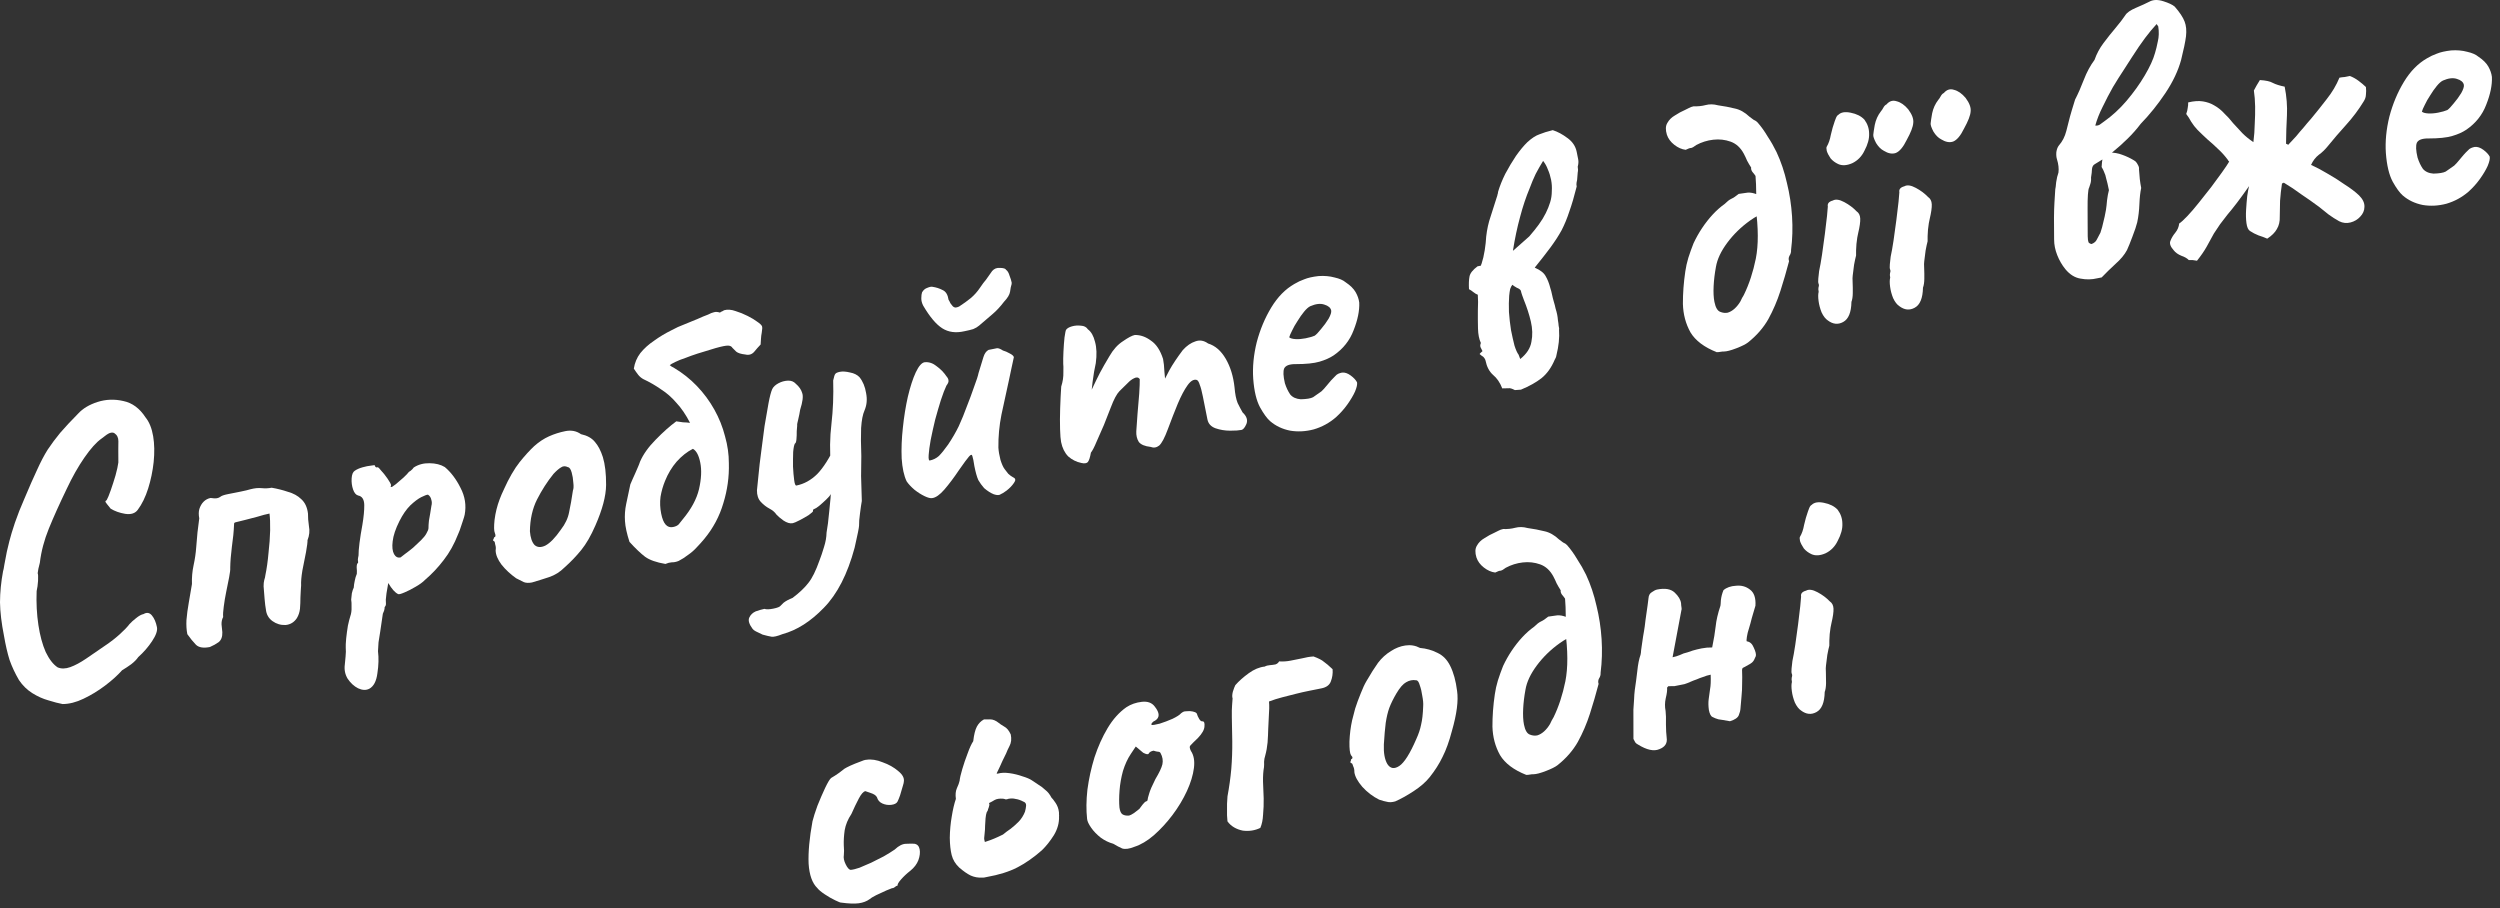
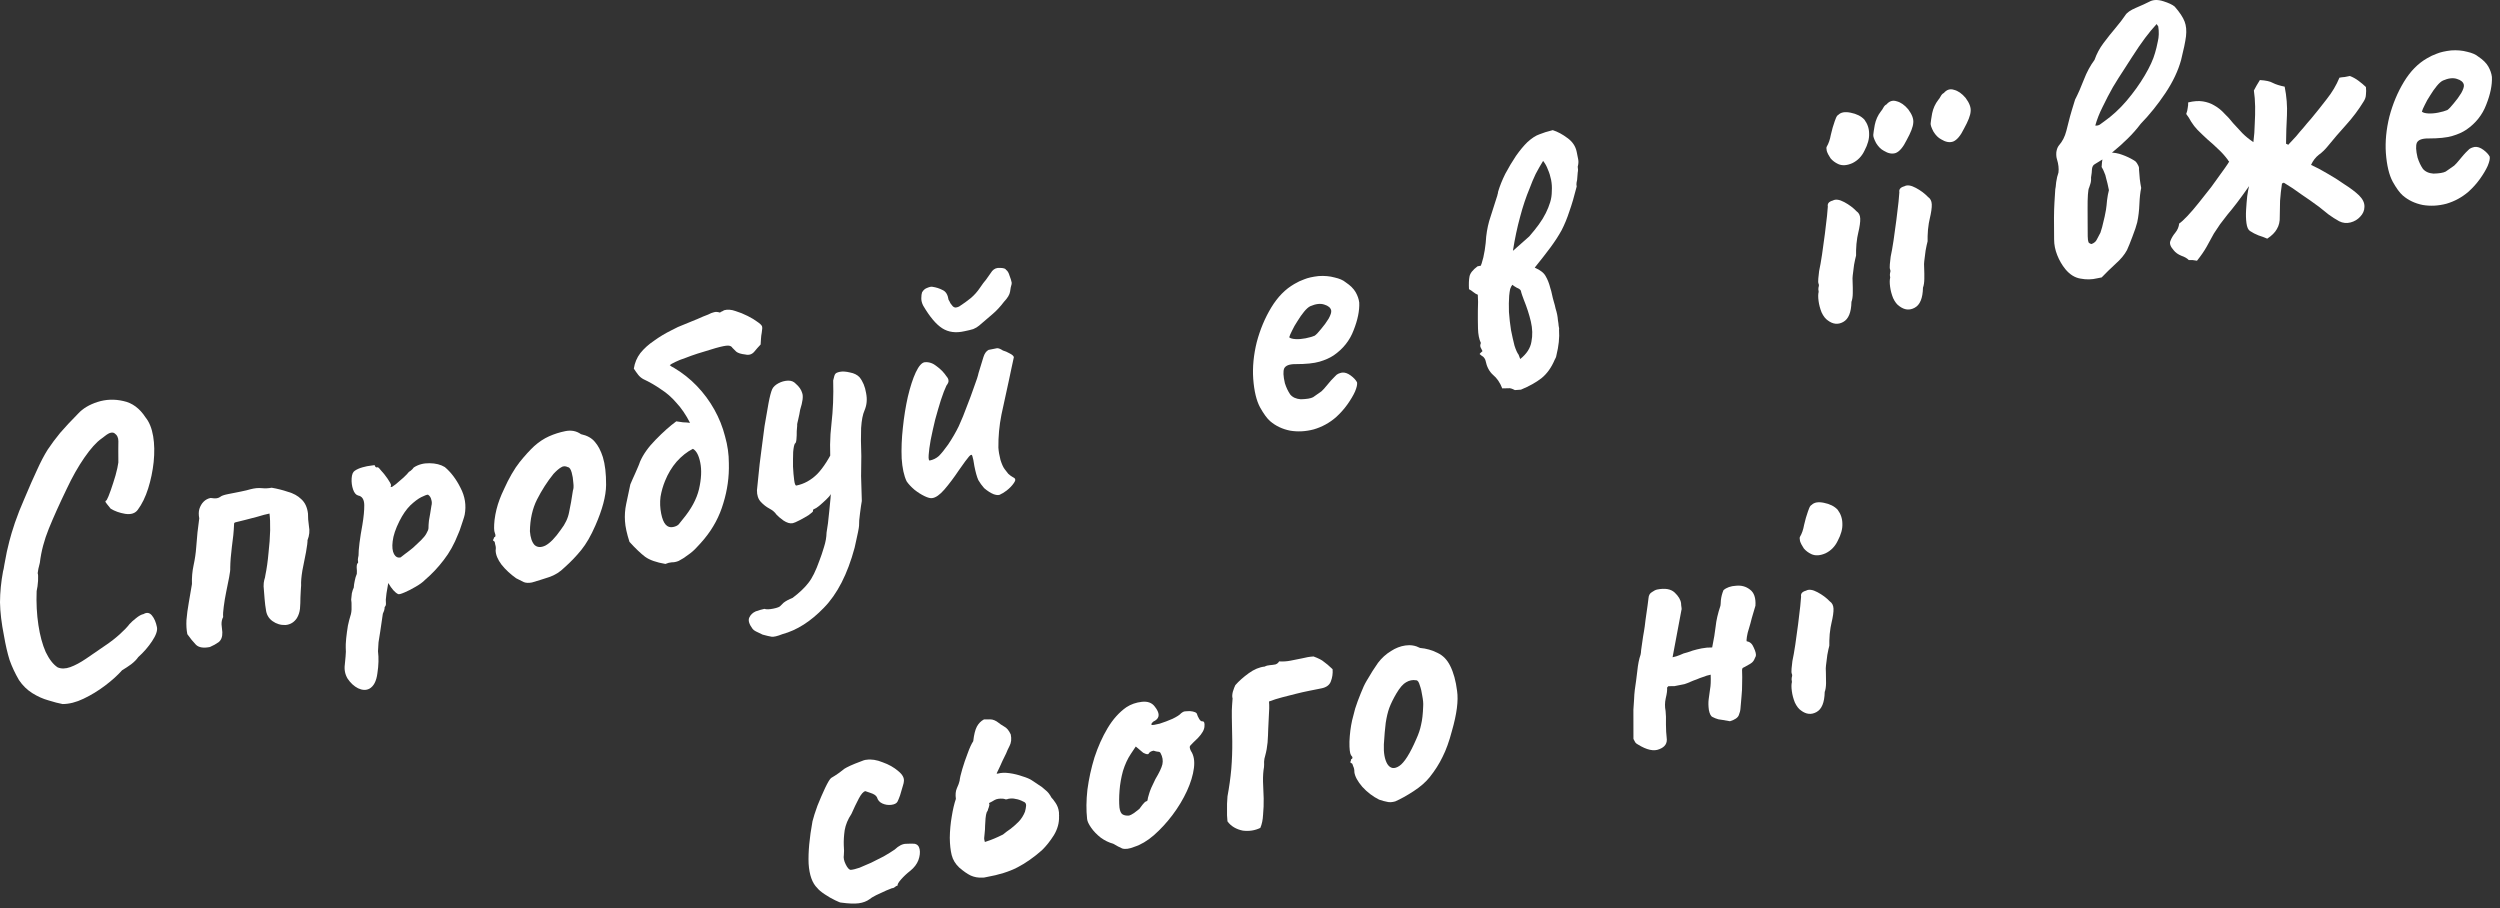
<svg xmlns="http://www.w3.org/2000/svg" width="212" height="77" viewBox="0 0 212 77" fill="none">
  <rect x="0" y="0" width="212" height="77" fill="#333333" stroke="none" />
  <path d="M5.309 59.704C4.97 59.641 4.569 59.536 4.104 59.39C3.644 59.264 3.191 59.06 2.743 58.78C2.296 58.499 1.917 58.129 1.608 57.668C1.278 57.103 1.013 56.536 0.812 55.967C0.633 55.394 0.476 54.718 0.343 53.94C0.126 52.852 0.012 51.895 0 51.071C0.005 50.222 0.091 49.346 0.259 48.442C0.289 48.371 0.326 48.178 0.373 47.865C0.436 47.526 0.505 47.164 0.581 46.779C0.677 46.39 0.748 46.093 0.795 45.888C0.891 45.499 1.048 44.978 1.266 44.326C1.501 43.648 1.761 42.987 2.046 42.343C2.474 41.323 2.84 40.488 3.146 39.84C3.448 39.171 3.747 38.6 4.045 38.127C4.363 37.651 4.715 37.178 5.1 36.71C5.506 36.237 6.017 35.69 6.633 35.067C7.026 34.64 7.57 34.314 8.265 34.089C8.981 33.859 9.715 33.833 10.468 34.009C11.217 34.164 11.842 34.627 12.343 35.397C12.661 35.791 12.876 36.324 12.989 36.998C13.097 37.651 13.111 38.377 13.031 39.176C12.947 39.954 12.791 40.703 12.565 41.422C12.338 42.142 12.045 42.744 11.685 43.229C11.463 43.534 11.105 43.649 10.611 43.573C10.139 43.493 9.729 43.347 9.382 43.133C9.123 42.815 8.976 42.627 8.943 42.568C8.93 42.505 8.964 42.455 9.043 42.417C9.14 42.246 9.257 41.962 9.395 41.564C9.534 41.167 9.668 40.748 9.798 40.309C9.924 39.849 10.004 39.485 10.037 39.218C10.03 38.305 10.03 37.707 10.039 37.423C10.043 37.117 9.932 36.889 9.707 36.738C9.606 36.671 9.474 36.665 9.311 36.719C9.169 36.769 8.939 36.924 8.621 37.183C8.181 37.488 7.691 38.032 7.151 38.814C6.627 39.571 6.129 40.453 5.655 41.461C5.039 42.737 4.534 43.86 4.14 44.83C3.746 45.8 3.492 46.764 3.379 47.722C3.354 47.815 3.312 47.986 3.253 48.237C3.215 48.484 3.196 48.607 3.196 48.607C3.234 48.687 3.244 48.902 3.227 49.254C3.206 49.584 3.166 49.875 3.107 50.126C3.069 51.134 3.118 52.092 3.256 53C3.389 53.887 3.595 54.651 3.875 55.291C4.172 55.907 4.508 56.34 4.885 56.591C5.194 56.725 5.552 56.719 5.958 56.573C6.364 56.427 6.816 56.185 7.314 55.846C7.812 55.508 8.348 55.14 8.921 54.743C9.382 54.434 9.796 54.112 10.165 53.777C10.533 53.443 10.803 53.161 10.975 52.931C11.117 52.772 11.301 52.605 11.527 52.429C11.77 52.228 11.986 52.109 12.174 52.072C12.446 51.909 12.683 51.949 12.883 52.191C13.084 52.434 13.226 52.765 13.309 53.183C13.368 53.476 13.229 53.874 12.894 54.376C12.559 54.877 12.17 55.325 11.726 55.718C11.592 55.918 11.393 56.121 11.129 56.326C10.882 56.506 10.623 56.677 10.351 56.84C9.978 57.262 9.499 57.695 8.913 58.138C8.327 58.581 7.715 58.953 7.079 59.254C6.464 59.55 5.874 59.7 5.309 59.704Z" fill="white" />
  <path d="M17.799 54.867C17.255 54.975 16.862 54.912 16.619 54.677C16.373 54.422 16.128 54.123 15.886 53.779C15.815 53.424 15.79 53.026 15.811 52.587C15.849 52.123 15.915 51.631 16.007 51.112C16.095 50.573 16.186 50.044 16.278 49.525C16.258 48.985 16.304 48.454 16.417 47.931C16.531 47.408 16.604 46.904 16.638 46.419C16.68 45.975 16.716 45.555 16.746 45.157C16.792 44.735 16.843 44.333 16.897 43.952C16.839 43.66 16.841 43.398 16.904 43.168C16.984 42.913 17.105 42.704 17.268 42.541C17.432 42.378 17.628 42.273 17.859 42.227C18.105 42.265 18.281 42.274 18.386 42.253C18.511 42.228 18.612 42.186 18.687 42.127C18.779 42.044 18.993 41.969 19.327 41.902C19.662 41.835 20.018 41.764 20.395 41.69C20.771 41.614 21.051 41.548 21.236 41.489C21.587 41.398 21.907 41.366 22.196 41.396C22.485 41.425 22.765 41.413 23.037 41.359C23.509 41.439 23.968 41.554 24.411 41.705C24.871 41.831 25.25 42.038 25.546 42.327C25.864 42.612 26.054 43.02 26.117 43.551C26.112 43.857 26.139 44.21 26.197 44.612C26.277 45.01 26.236 45.409 26.077 45.81C26.085 45.961 26.043 46.296 25.951 46.815C25.854 47.312 25.752 47.833 25.642 48.377C25.554 48.917 25.518 49.337 25.535 49.638C25.522 49.793 25.512 49.958 25.503 50.134C25.494 50.31 25.486 50.486 25.477 50.661C25.477 50.988 25.464 51.306 25.439 51.615C25.41 51.904 25.322 52.172 25.175 52.418C24.94 52.77 24.62 52.964 24.214 53.001C23.804 53.018 23.434 52.906 23.104 52.668C22.773 52.429 22.587 52.096 22.546 51.669C22.508 51.481 22.473 51.194 22.44 50.81C22.407 50.425 22.378 50.061 22.353 49.718C22.353 49.5 22.372 49.322 22.41 49.184C22.464 49.021 22.494 48.895 22.498 48.808C22.62 48.218 22.71 47.58 22.769 46.894C22.849 46.203 22.896 45.563 22.909 44.974C22.917 44.363 22.899 43.888 22.853 43.549C22.56 43.607 22.219 43.697 21.83 43.818C21.458 43.914 21.106 44.006 20.776 44.093C20.466 44.177 20.238 44.233 20.091 44.262C19.966 44.287 19.895 44.312 19.878 44.337C19.857 44.342 19.846 44.398 19.846 44.507C19.825 45.055 19.764 45.676 19.663 46.371C19.579 47.04 19.532 47.626 19.524 48.128C19.536 48.299 19.505 48.578 19.429 48.962C19.349 49.326 19.267 49.734 19.183 50.186C19.095 50.617 19.026 51.033 18.975 51.435C18.921 51.815 18.904 52.112 18.924 52.326C18.828 52.497 18.782 52.702 18.786 52.941C18.811 53.175 18.834 53.399 18.854 53.612C18.867 54.001 18.76 54.284 18.534 54.459C18.324 54.61 18.08 54.745 17.799 54.867Z" fill="white" />
  <path d="M31.318 58.405C31.042 58.547 30.724 58.535 30.364 58.367C30.025 58.195 29.733 57.927 29.486 57.563C29.26 57.195 29.179 56.787 29.242 56.339C29.259 56.205 29.28 55.983 29.305 55.674C29.335 55.385 29.339 55.134 29.319 54.921C29.31 54.77 29.323 54.507 29.357 54.13C29.395 53.775 29.443 53.417 29.502 53.057C29.582 52.693 29.649 52.43 29.703 52.267C29.787 52.032 29.823 51.775 29.811 51.495C29.819 51.21 29.809 50.995 29.78 50.848C29.792 50.693 29.811 50.516 29.837 50.315C29.883 50.11 29.937 49.947 30 49.825C30.009 49.65 30.036 49.459 30.082 49.254C30.124 49.029 30.183 48.832 30.258 48.665C30.271 48.51 30.267 48.326 30.246 48.112C30.246 47.895 30.286 47.767 30.366 47.73C30.37 47.642 30.364 47.556 30.347 47.472C30.351 47.384 30.37 47.261 30.404 47.102C30.4 46.864 30.427 46.51 30.486 46.041C30.545 45.573 30.627 45.056 30.732 44.492C30.841 43.839 30.894 43.285 30.89 42.829C30.882 42.352 30.709 42.082 30.37 42.019C30.186 41.968 30.044 41.801 29.944 41.516C29.839 41.211 29.797 40.893 29.819 40.562C29.84 40.232 29.928 40.019 30.083 39.922C30.254 39.801 30.474 39.703 30.742 39.628C31.01 39.553 31.25 39.505 31.464 39.484C31.694 39.438 31.803 39.438 31.79 39.484C31.811 39.589 31.876 39.641 31.984 39.641C32.014 39.57 32.116 39.648 32.292 39.874C32.484 40.075 32.672 40.309 32.856 40.577C33.04 40.845 33.142 41.031 33.163 41.136C33.138 41.228 33.127 41.284 33.132 41.305C33.132 41.305 33.173 41.297 33.257 41.28C33.257 41.28 33.362 41.205 33.571 41.055C33.776 40.883 33.99 40.699 34.212 40.503C34.45 40.281 34.603 40.12 34.67 40.02C34.67 40.02 34.718 39.989 34.815 39.926C34.928 39.838 35.018 39.744 35.085 39.644C35.47 39.393 35.913 39.272 36.415 39.281C36.938 39.285 37.373 39.394 37.721 39.608C38.243 40.048 38.686 40.634 39.05 41.366C39.434 42.094 39.553 42.854 39.406 43.645C39.385 43.758 39.326 43.954 39.23 44.234C39.15 44.489 39.068 44.734 38.984 44.968C38.896 45.182 38.852 45.288 38.852 45.288C38.521 46.137 38.113 46.871 37.627 47.49C37.162 48.105 36.632 48.667 36.038 49.177C35.858 49.365 35.592 49.56 35.24 49.76C34.91 49.957 34.594 50.117 34.292 50.243C34.012 50.364 33.836 50.41 33.765 50.38C33.502 50.259 33.221 49.945 32.925 49.438C32.874 49.731 32.824 50.024 32.774 50.317C32.74 50.585 32.721 50.763 32.717 50.85C32.725 51.001 32.729 51.131 32.729 51.239C32.725 51.327 32.687 51.411 32.616 51.49C32.616 51.49 32.614 51.534 32.609 51.622C32.605 51.71 32.557 51.85 32.465 52.043C32.377 52.691 32.303 53.195 32.244 53.555C32.189 53.935 32.141 54.239 32.099 54.465C32.082 54.707 32.067 54.961 32.054 55.224C32.125 55.797 32.108 56.421 32.003 57.094C31.919 57.764 31.69 58.201 31.318 58.405ZM33.962 47.274C34.037 47.216 34.169 47.113 34.358 46.967C34.567 46.816 34.793 46.641 35.036 46.44C35.274 46.219 35.494 46.012 35.695 45.819C35.913 45.602 36.062 45.42 36.141 45.274C36.271 45.052 36.336 44.887 36.336 44.778C36.332 44.648 36.345 44.439 36.374 44.151C36.404 43.971 36.439 43.768 36.481 43.542C36.523 43.316 36.557 43.103 36.582 42.902C36.633 42.718 36.63 42.544 36.576 42.381C36.539 42.193 36.445 42.048 36.294 41.948C36.206 41.944 36.014 42.014 35.717 42.161C35.44 42.303 35.129 42.539 34.781 42.869C34.455 43.195 34.151 43.636 33.87 44.193C33.543 44.845 33.352 45.416 33.298 45.906C33.239 46.374 33.278 46.736 33.416 46.991C33.55 47.226 33.732 47.32 33.962 47.274Z" fill="white" />
  <path d="M45.115 49.392C44.843 49.446 44.613 49.437 44.425 49.366C44.258 49.291 44.04 49.182 43.773 49.039C43.292 48.7 42.878 48.315 42.531 47.884C42.205 47.448 42.038 47.046 42.03 46.678C42.059 46.498 42.049 46.337 41.999 46.195C41.965 46.028 41.949 45.944 41.949 45.944C41.823 45.86 41.779 45.804 41.817 45.774C41.851 45.724 41.88 45.653 41.905 45.561C42.031 45.536 42.05 45.413 41.962 45.191C41.887 45.032 41.879 44.664 41.938 44.086C42.013 43.484 42.158 42.9 42.372 42.336C42.456 42.102 42.59 41.792 42.774 41.407C42.954 41.002 43.158 40.602 43.384 40.209C43.627 39.791 43.853 39.452 44.062 39.193C44.498 38.649 44.908 38.198 45.293 37.838C45.7 37.474 46.122 37.194 46.562 36.998C47.001 36.802 47.462 36.656 47.943 36.56C48.445 36.46 48.886 36.546 49.267 36.818C49.79 36.931 50.181 37.147 50.44 37.465C50.72 37.779 50.947 38.213 51.123 38.765C51.311 39.38 51.402 40.167 51.397 41.125C51.388 42.062 51.084 43.21 50.485 44.57C50.112 45.427 49.716 46.115 49.297 46.633C48.878 47.152 48.401 47.649 47.865 48.126C47.484 48.506 47.049 48.778 46.559 48.941C46.069 49.104 45.588 49.254 45.115 49.392ZM47.554 44.925C47.935 44.436 48.172 43.932 48.264 43.413C48.377 42.89 48.484 42.282 48.585 41.587C48.644 41.445 48.655 41.225 48.617 40.928C48.601 40.627 48.555 40.343 48.48 40.075C48.401 39.786 48.294 39.633 48.16 39.616C47.943 39.507 47.748 39.514 47.576 39.635C47.401 39.735 47.187 39.919 46.936 40.187C46.412 40.835 45.947 41.558 45.541 42.357C45.151 43.131 44.95 44.03 44.937 45.055C44.978 45.59 45.11 45.978 45.331 46.216C45.569 46.43 45.877 46.445 46.254 46.261C46.647 46.052 47.08 45.607 47.554 44.925Z" fill="white" />
  <path d="M58.758 38.06C58.264 38.31 57.804 38.674 57.377 39.151C56.97 39.623 56.644 40.167 56.396 40.782C56.22 41.208 56.092 41.658 56.012 42.13C55.953 42.599 55.972 43.074 56.068 43.555C56.155 43.995 56.283 44.306 56.45 44.49C56.617 44.675 56.826 44.742 57.077 44.692C57.287 44.65 57.446 44.575 57.554 44.466C57.659 44.337 57.772 44.194 57.894 44.04C58.614 43.178 59.075 42.325 59.276 41.48C59.474 40.614 59.51 39.867 59.385 39.24C59.26 38.612 59.051 38.219 58.758 38.06ZM64.501 29.215C64.32 29.403 64.134 29.614 63.941 29.849C63.745 30.062 63.498 30.133 63.201 30.061C62.845 30.023 62.59 29.944 62.435 29.822C62.301 29.697 62.193 29.588 62.109 29.496C62.042 29.378 61.921 29.316 61.745 29.307C61.549 29.303 61.193 29.374 60.678 29.52C60.184 29.662 59.672 29.818 59.14 29.989C58.793 30.102 58.448 30.225 58.105 30.359C57.778 30.467 57.506 30.576 57.289 30.684C57.029 30.802 56.864 30.9 56.793 30.979C56.839 30.992 56.889 31.025 56.943 31.08C57.014 31.109 57.075 31.14 57.125 31.174C57.865 31.614 58.524 32.135 59.101 32.738C59.678 33.341 60.169 34.004 60.574 34.728C60.979 35.453 61.282 36.208 61.482 36.995C61.699 37.756 61.808 38.518 61.807 39.279C61.84 40.426 61.684 41.555 61.34 42.668C61.017 43.776 60.479 44.786 59.725 45.698C59.532 45.932 59.319 46.17 59.084 46.413C58.871 46.651 58.63 46.862 58.362 47.046C58.099 47.251 57.828 47.424 57.552 47.566C57.351 47.65 57.153 47.69 56.956 47.685C56.784 47.698 56.609 47.743 56.429 47.823C55.663 47.693 55.09 47.491 54.71 47.219C54.325 46.926 53.882 46.503 53.38 45.95C53.155 45.256 53.028 44.672 52.999 44.199C52.965 43.706 52.999 43.22 53.1 42.743C53.201 42.267 53.318 41.71 53.453 41.074C53.528 40.907 53.595 40.752 53.654 40.61C53.729 40.443 53.805 40.275 53.88 40.108C53.956 39.941 54.023 39.786 54.081 39.644C54.157 39.477 54.222 39.311 54.276 39.148C54.544 38.529 54.986 37.908 55.602 37.285C56.234 36.637 56.816 36.119 57.348 35.73C57.548 35.755 57.739 35.783 57.919 35.812C58.115 35.817 58.314 35.831 58.515 35.857C58.16 35.166 57.775 34.601 57.361 34.161C56.964 33.697 56.529 33.316 56.057 33.018C55.601 32.696 55.097 32.404 54.545 32.145C54.373 32.048 54.229 31.925 54.112 31.774C53.995 31.623 53.874 31.452 53.749 31.259C53.824 30.766 54.009 30.326 54.302 29.942C54.616 29.553 55.003 29.204 55.464 28.895C55.92 28.564 56.406 28.272 56.92 28.017C57.293 27.812 57.672 27.639 58.057 27.497C58.437 27.334 58.799 27.186 59.143 27.052C59.482 26.898 59.783 26.772 60.047 26.676C60.243 26.572 60.404 26.507 60.53 26.482C60.672 26.432 60.848 26.441 61.057 26.508C61.111 26.453 61.17 26.42 61.233 26.407C61.291 26.374 61.35 26.34 61.409 26.307C61.697 26.228 62.017 26.251 62.369 26.377C62.716 26.482 63.059 26.62 63.398 26.792C63.736 26.964 63.996 27.119 64.176 27.257C64.427 27.424 64.573 27.558 64.615 27.659C64.652 27.738 64.646 27.924 64.595 28.217C64.562 28.376 64.541 28.544 64.532 28.719C64.519 28.874 64.509 29.039 64.501 29.215Z" fill="white" />
  <path d="M66.358 53.773C65.915 53.949 65.603 54.022 65.423 53.992C65.243 53.963 64.992 53.904 64.67 53.816C64.407 53.695 64.214 53.602 64.093 53.539C63.972 53.477 63.882 53.408 63.823 53.332C63.526 52.935 63.431 52.617 63.535 52.378C63.64 52.14 63.822 51.962 64.082 51.845C64.366 51.745 64.613 51.674 64.822 51.632C64.985 51.687 65.234 51.681 65.569 51.614C65.925 51.543 66.136 51.458 66.203 51.357C66.203 51.357 66.285 51.276 66.448 51.113C66.636 50.966 66.892 50.828 67.214 50.699C67.8 50.256 68.248 49.83 68.558 49.42C68.872 49.031 69.182 48.404 69.488 47.538C69.618 47.207 69.748 46.822 69.878 46.383C70.012 45.965 70.084 45.559 70.092 45.166C70.176 44.714 70.252 44.112 70.32 43.359C70.408 42.601 70.467 41.861 70.497 41.137C70.523 40.392 70.51 39.84 70.461 39.48C70.353 38.284 70.368 37.106 70.507 35.947C70.642 34.767 70.691 33.539 70.654 32.263C70.721 31.945 70.782 31.759 70.837 31.705C70.887 31.63 71.017 31.571 71.226 31.53C71.456 31.484 71.743 31.503 72.086 31.587C72.424 31.65 72.69 31.782 72.882 31.983C73.171 32.339 73.359 32.791 73.446 33.339C73.55 33.862 73.506 34.349 73.313 34.801C73.162 35.135 73.066 35.633 73.023 36.294C72.998 36.93 73.004 37.723 73.04 38.673C73.028 39.154 73.021 39.721 73.02 40.373C73.037 41.001 73.057 41.704 73.082 42.482C73.04 42.708 72.989 43.055 72.93 43.524C72.867 43.971 72.84 44.325 72.848 44.584C72.844 44.672 72.814 44.852 72.76 45.124C72.705 45.396 72.648 45.657 72.59 45.908C72.535 46.18 72.495 46.362 72.47 46.454C71.87 48.684 71.001 50.38 69.862 51.542C68.744 52.7 67.576 53.444 66.358 53.773ZM67.225 44.367C66.995 44.413 66.729 44.335 66.428 44.134C66.148 43.929 65.951 43.761 65.839 43.632C65.713 43.439 65.517 43.271 65.249 43.129C64.981 42.986 64.737 42.796 64.515 42.557C64.294 42.319 64.185 41.992 64.19 41.578C64.219 41.289 64.263 40.856 64.322 40.279C64.377 39.681 64.453 39.024 64.55 38.309C64.642 37.572 64.737 36.847 64.834 36.131C64.951 35.412 65.063 34.77 65.168 34.205C65.273 33.64 65.378 33.239 65.483 33C65.575 32.808 65.748 32.643 66.004 32.505C66.259 32.367 66.527 32.292 66.807 32.279C67.088 32.267 67.311 32.353 67.478 32.537C67.767 32.784 67.951 33.052 68.03 33.341C68.126 33.605 68.067 34.073 67.853 34.746C67.816 34.993 67.761 35.265 67.69 35.562C67.614 35.838 67.585 36.018 67.601 36.102C67.589 36.148 67.576 36.303 67.563 36.566C67.567 36.805 67.559 37.035 67.538 37.257C67.517 37.478 67.475 37.595 67.412 37.608C67.345 37.708 67.295 37.947 67.261 38.323C67.248 38.696 67.243 39.11 67.247 39.566C67.268 39.997 67.301 40.382 67.347 40.721C67.388 41.039 67.451 41.189 67.535 41.173C68.183 41.043 68.772 40.72 69.299 40.201C69.822 39.662 70.344 38.84 70.864 37.736L71.734 40.63C71.47 40.835 71.229 41.046 71.012 41.263C70.79 41.459 70.595 41.683 70.427 41.934C70.381 42.03 70.258 42.175 70.057 42.367C69.856 42.559 69.653 42.741 69.448 42.912C69.259 43.059 69.134 43.138 69.071 43.151C69.071 43.151 69.042 43.167 68.983 43.201C68.941 43.209 68.929 43.255 68.945 43.339C68.954 43.381 68.834 43.491 68.587 43.671C68.336 43.83 68.073 43.98 67.796 44.122C67.52 44.264 67.33 44.346 67.225 44.367Z" fill="white" />
  <path d="M84.893 41.891C84.763 42.004 84.558 42.012 84.278 41.916C84.019 41.815 83.745 41.641 83.456 41.394C83.26 41.172 83.095 40.944 82.961 40.71C82.844 40.45 82.733 40.059 82.629 39.536C82.567 39.113 82.51 38.831 82.46 38.688C82.427 38.521 82.331 38.529 82.172 38.713C82.029 38.872 81.747 39.255 81.324 39.861C80.905 40.488 80.492 41.038 80.086 41.511C79.697 41.958 79.353 42.2 79.056 42.238C78.91 42.267 78.692 42.213 78.404 42.074C78.115 41.936 77.829 41.754 77.544 41.528C77.256 41.281 77.034 41.042 76.88 40.812C76.654 40.335 76.514 39.688 76.461 38.872C76.428 38.052 76.462 37.186 76.563 36.274C76.66 35.341 76.801 34.465 76.985 33.645C77.187 32.8 77.409 32.114 77.652 31.587C77.912 31.035 78.169 30.744 78.425 30.715C78.789 30.686 79.127 30.804 79.441 31.067C79.772 31.306 80.045 31.589 80.263 31.915C80.376 32.045 80.432 32.164 80.432 32.273C80.453 32.378 80.394 32.52 80.256 32.7C80.118 32.988 79.96 33.4 79.784 33.936C79.625 34.446 79.463 35 79.3 35.598C79.157 36.192 79.031 36.761 78.922 37.305C78.829 37.824 78.773 38.248 78.751 38.579C78.73 38.91 78.762 39.066 78.845 39.05C79.138 38.991 79.396 38.864 79.618 38.667C79.835 38.45 80.097 38.126 80.403 37.695C80.754 37.168 81.054 36.652 81.301 36.146C81.544 35.619 81.785 35.027 82.024 34.37C82.213 33.898 82.404 33.381 82.597 32.821C82.81 32.256 82.938 31.861 82.98 31.635C83.165 31.033 83.303 30.581 83.395 30.28C83.488 29.979 83.632 29.776 83.829 29.671C83.933 29.65 84.08 29.621 84.268 29.584C84.457 29.546 84.551 29.527 84.551 29.527C84.68 29.523 84.846 29.588 85.046 29.722C85.23 29.773 85.421 29.854 85.617 29.968C85.835 30.076 85.954 30.183 85.975 30.288C85.933 30.514 85.859 30.855 85.754 31.311C85.666 31.741 85.599 32.059 85.553 32.264C85.335 33.243 85.125 34.209 84.923 35.163C84.738 36.092 84.652 37.023 84.664 37.956C84.68 38.257 84.739 38.604 84.839 38.998C84.956 39.366 85.073 39.625 85.189 39.776C85.277 39.889 85.38 40.021 85.497 40.172C85.63 40.297 85.771 40.4 85.917 40.48C86.13 40.568 86.151 40.727 85.979 40.956C85.829 41.182 85.621 41.398 85.358 41.602C85.111 41.782 84.956 41.878 84.893 41.891ZM81.784 28.088C81.056 28.255 80.431 28.173 79.908 27.842C79.385 27.511 78.844 26.869 78.284 25.914C78.175 25.697 78.123 25.489 78.127 25.293C78.128 25.075 78.149 24.908 78.191 24.791C78.304 24.594 78.452 24.467 78.636 24.408C78.837 24.325 78.984 24.296 79.076 24.321C79.39 24.367 79.68 24.461 79.948 24.604C80.212 24.725 80.374 24.997 80.437 25.42C80.499 25.516 80.552 25.615 80.594 25.715C80.652 25.791 80.696 25.847 80.725 25.885C80.817 26.019 80.928 26.084 81.058 26.079C81.183 26.055 81.275 26.025 81.334 25.992C81.719 25.741 82.052 25.501 82.332 25.271C82.629 25.016 82.887 24.725 83.105 24.399C83.289 24.123 83.461 23.893 83.62 23.709C83.775 23.504 83.936 23.276 84.104 23.025L84.129 22.988C84.305 22.779 84.537 22.689 84.826 22.718C85.11 22.727 85.273 22.782 85.315 22.882C85.44 22.966 85.539 23.131 85.61 23.378C85.697 23.6 85.758 23.794 85.791 23.962L85.785 24.093C85.73 24.257 85.686 24.472 85.653 24.74C85.615 24.987 85.443 25.271 85.137 25.593C84.827 26.003 84.505 26.35 84.17 26.634C83.835 26.918 83.454 27.244 83.027 27.612C82.897 27.725 82.732 27.823 82.531 27.907C82.326 27.969 82.077 28.03 81.784 28.088Z" fill="white" />
-   <path d="M91.706 39.261C91.275 39.173 90.901 38.986 90.583 38.702C90.282 38.392 90.081 37.986 89.981 37.484C89.939 37.275 89.91 36.91 89.894 36.392C89.878 35.873 89.88 35.285 89.902 34.628C89.923 33.971 89.953 33.356 89.991 32.783C90.125 32.365 90.186 31.961 90.174 31.572C90.183 31.179 90.178 30.94 90.162 30.857C90.154 30.597 90.16 30.248 90.181 29.809C90.203 29.369 90.232 28.972 90.27 28.616C90.325 28.236 90.369 28.02 90.402 27.97C90.486 27.845 90.652 27.746 90.898 27.675C91.145 27.605 91.403 27.586 91.67 27.619C91.934 27.632 92.128 27.735 92.254 27.927C92.534 28.133 92.734 28.484 92.856 28.982C92.997 29.476 93.02 30.081 92.923 30.796C92.818 31.252 92.728 31.781 92.652 32.383C92.576 32.986 92.513 33.542 92.463 34.053C92.429 34.538 92.418 34.866 92.431 35.038L91.294 35.232C91.584 34.826 91.85 34.414 92.092 33.996C92.331 33.557 92.503 33.218 92.608 32.98C92.868 32.428 93.092 31.97 93.28 31.606C93.486 31.217 93.752 30.75 94.078 30.207C94.401 29.642 94.784 29.218 95.228 28.934C95.667 28.629 96.002 28.453 96.232 28.407C96.709 28.399 97.165 28.559 97.6 28.885C98.052 29.187 98.394 29.706 98.628 30.442C98.686 30.735 98.724 31.087 98.74 31.497C98.778 31.903 98.796 32.106 98.796 32.106C98.796 32.106 98.922 31.863 99.173 31.378C99.446 30.889 99.823 30.324 100.304 29.684C100.643 29.312 100.997 29.068 101.365 28.951C101.729 28.813 102.089 28.872 102.445 29.127C103.047 29.312 103.547 29.745 103.944 30.427C104.341 31.11 104.589 31.919 104.689 32.857C104.734 33.413 104.822 33.853 104.951 34.175C105.097 34.472 105.237 34.738 105.371 34.972C105.718 35.295 105.827 35.621 105.697 35.952C105.563 36.261 105.422 36.43 105.276 36.459C105.067 36.501 104.745 36.522 104.309 36.522C103.874 36.521 103.458 36.452 103.061 36.313C102.684 36.171 102.461 35.922 102.39 35.566L102.002 33.62C101.91 33.16 101.823 32.83 101.739 32.629C101.672 32.403 101.591 32.267 101.495 32.221C101.24 32.141 100.976 32.291 100.704 32.672C100.431 33.052 100.155 33.575 99.874 34.24C99.61 34.88 99.329 35.599 99.032 36.398C98.763 37.126 98.518 37.588 98.296 37.785C98.07 37.96 97.828 37.998 97.568 37.897C97.079 37.843 96.746 37.702 96.571 37.476C96.412 37.225 96.341 36.924 96.358 36.572C96.392 36.196 96.426 35.71 96.46 35.116C96.514 34.518 96.563 33.943 96.605 33.391C96.643 32.817 96.658 32.401 96.65 32.142C96.533 31.991 96.376 31.968 96.179 32.072C95.999 32.152 95.819 32.285 95.639 32.474C95.422 32.691 95.185 32.923 94.93 33.17C94.695 33.412 94.45 33.874 94.194 34.556C94.022 35.004 93.828 35.499 93.61 36.043C93.388 36.566 93.178 37.043 92.981 37.473C92.805 37.9 92.648 38.203 92.51 38.383C92.438 38.789 92.35 39.056 92.246 39.186C92.137 39.295 91.957 39.32 91.706 39.261Z" fill="white" />
  <path d="M113.286 35.386C112.73 35.866 112.102 36.209 111.403 36.413C110.721 36.593 110.054 36.628 109.401 36.519C108.744 36.388 108.18 36.12 107.707 35.714C107.444 35.484 107.16 35.094 106.854 34.546C106.545 33.977 106.351 33.167 106.273 32.117C106.206 31.13 106.306 30.098 106.57 29.023C106.855 27.944 107.268 26.959 107.808 26.068C108.349 25.178 109 24.515 109.762 24.08C110.034 23.917 110.312 23.786 110.597 23.686C110.898 23.56 111.304 23.469 111.814 23.41C112.308 23.377 112.762 23.417 113.176 23.531C113.586 23.623 113.895 23.757 114.104 23.933C114.506 24.201 114.79 24.482 114.957 24.775C115.125 25.068 115.227 25.363 115.264 25.66C115.293 26.35 115.133 27.132 114.786 28.006C114.459 28.876 113.893 29.587 113.09 30.139C112.763 30.356 112.363 30.534 111.89 30.672C111.418 30.809 110.746 30.878 109.876 30.877C109.353 30.872 109.029 30.991 108.903 31.234C108.798 31.473 108.817 31.893 108.958 32.496C109.075 32.864 109.226 33.182 109.41 33.45C109.61 33.693 109.909 33.829 110.307 33.858C110.805 33.846 111.152 33.788 111.349 33.683C111.541 33.558 111.78 33.391 112.064 33.182C112.211 33.044 112.345 32.898 112.466 32.743C112.609 32.584 112.741 32.427 112.862 32.273C113.004 32.114 113.122 31.992 113.214 31.909C113.302 31.804 113.396 31.731 113.496 31.689C113.597 31.648 113.699 31.616 113.804 31.595C114.038 31.57 114.283 31.652 114.538 31.841C114.793 32.029 114.973 32.222 115.077 32.419C115.111 32.586 115.054 32.847 114.907 33.203C114.756 33.537 114.536 33.907 114.247 34.313C113.975 34.694 113.655 35.051 113.286 35.386ZM111.484 28.468C111.618 28.377 111.798 28.188 112.024 27.904C112.271 27.616 112.485 27.323 112.665 27.026C112.841 26.708 112.914 26.476 112.885 26.329C112.839 26.099 112.643 25.932 112.296 25.827C111.969 25.718 111.576 25.764 111.116 25.964C110.957 26.039 110.781 26.194 110.588 26.428C110.396 26.662 110.209 26.928 110.029 27.225C109.845 27.501 109.692 27.77 109.57 28.034C109.445 28.276 109.363 28.467 109.325 28.605C109.43 28.693 109.614 28.743 109.877 28.756C110.141 28.769 110.419 28.746 110.712 28.688C111.026 28.625 111.283 28.552 111.484 28.468Z" fill="white" />
  <path d="M125.578 29.087C125.428 28.768 125.346 28.36 125.334 27.863C125.322 27.365 125.318 26.854 125.323 26.331C125.348 25.804 125.347 25.358 125.318 24.994C125.2 24.953 125.077 24.879 124.947 24.775C124.818 24.67 124.692 24.586 124.571 24.523C124.546 24.071 124.561 23.709 124.616 23.438C124.67 23.166 124.897 22.881 125.294 22.585L125.577 22.528C125.593 22.503 125.6 22.48 125.596 22.459C125.608 22.413 125.623 22.378 125.64 22.353C125.749 22.026 125.837 21.65 125.904 21.223C125.971 20.797 126.013 20.407 126.03 20.056C126.102 19.433 126.228 18.864 126.408 18.349C126.584 17.814 126.758 17.268 126.93 16.712C126.96 16.641 126.978 16.572 126.987 16.505C127.016 16.434 127.033 16.354 127.037 16.266C127.18 15.781 127.383 15.273 127.647 14.742C127.932 14.206 128.234 13.7 128.552 13.224C128.891 12.743 129.216 12.352 129.526 12.051C129.894 11.716 130.231 11.497 130.536 11.393C130.838 11.267 131.216 11.148 131.673 11.036C132.091 11.17 132.505 11.392 132.915 11.702C133.345 12.008 133.609 12.401 133.705 12.882C133.746 13.091 133.788 13.301 133.83 13.51C133.867 13.698 133.854 13.907 133.791 14.137C133.825 14.305 133.825 14.468 133.791 14.627C133.778 14.782 133.766 14.937 133.753 15.091C133.753 15.2 133.734 15.324 133.696 15.462C133.675 15.575 133.677 15.694 133.702 15.819C133.497 16.643 133.289 17.348 133.08 17.934C132.891 18.515 132.671 19.049 132.419 19.534C132.164 19.998 131.848 20.485 131.471 20.995C131.111 21.48 130.669 22.047 130.145 22.695C130.622 22.904 130.931 23.147 131.074 23.424C131.236 23.696 131.37 24.039 131.474 24.453C131.525 24.595 131.57 24.771 131.612 24.98C131.65 25.169 131.702 25.376 131.769 25.602C131.827 25.786 131.875 25.972 131.912 26.16C131.971 26.345 132.017 26.52 132.05 26.688C132.079 26.834 132.1 26.993 132.113 27.165C132.142 27.311 132.163 27.47 132.175 27.642C132.183 27.683 132.194 27.736 132.206 27.799C132.219 27.861 132.219 27.916 132.206 27.962C132.231 28.305 132.224 28.654 132.186 29.01C132.149 29.365 132.081 29.738 131.985 30.127C131.976 30.194 131.958 30.263 131.928 30.334C131.899 30.405 131.867 30.465 131.834 30.516C131.553 31.181 131.178 31.701 130.709 32.078C130.257 32.429 129.68 32.75 128.977 33.043L128.462 33.08C128.219 32.954 128.046 32.902 127.941 32.923C127.853 32.918 127.669 32.922 127.389 32.935C127.205 32.449 126.944 32.066 126.605 31.786C126.288 31.501 126.077 31.097 125.972 30.574C125.964 30.532 125.943 30.482 125.91 30.424C125.876 30.365 125.832 30.308 125.778 30.254C125.728 30.22 125.678 30.187 125.628 30.153C125.573 30.099 125.521 30.055 125.471 30.021C125.504 29.971 125.54 29.932 125.577 29.902C125.632 29.848 125.678 29.806 125.716 29.777C125.649 29.66 125.594 29.551 125.553 29.451C125.511 29.35 125.519 29.229 125.578 29.087ZM128.916 30.445C129.46 30.01 129.776 29.523 129.864 28.983C129.974 28.439 129.957 27.866 129.816 27.263C129.674 26.661 129.475 26.048 129.221 25.424C129.175 25.303 129.127 25.171 129.077 25.029C129.027 24.886 128.991 24.763 128.97 24.658C128.928 24.558 128.813 24.472 128.625 24.401C128.454 24.304 128.328 24.221 128.249 24.149C128.178 24.229 128.115 24.35 128.06 24.513C128.027 24.672 127.999 24.863 127.978 25.084C127.949 25.482 127.942 25.94 127.959 26.459C127.996 26.973 128.054 27.484 128.133 27.99C128.229 28.471 128.327 28.909 128.427 29.302C128.544 29.67 128.661 29.93 128.778 30.08L128.916 30.445ZM129.717 15.961C129.407 16.697 129.135 17.512 128.9 18.408C128.66 19.282 128.459 20.236 128.295 21.269L128.351 21.225L129.683 20.046C130.001 19.678 130.271 19.342 130.493 19.036C130.732 18.706 130.929 18.384 131.084 18.07C131.239 17.757 131.362 17.449 131.455 17.148C131.547 16.847 131.593 16.533 131.593 16.207C131.615 15.876 131.594 15.554 131.531 15.24C131.469 14.927 131.379 14.64 131.262 14.38C131.166 14.117 131.045 13.891 130.899 13.702L130.855 13.646C130.641 13.993 130.432 14.361 130.226 14.75C130.042 15.135 129.872 15.538 129.717 15.961Z" fill="white" />
-   <path d="M146.19 29.809C146.102 29.805 146.006 29.813 145.901 29.834C145.796 29.855 145.69 29.865 145.581 29.865C144.519 29.446 143.776 28.887 143.354 28.188C142.949 27.464 142.734 26.658 142.71 25.771C142.706 24.88 142.774 23.964 142.913 23.023C142.967 22.642 143.053 22.255 143.171 21.862C143.305 21.444 143.452 21.034 143.611 20.632C143.825 20.176 144.066 19.747 144.334 19.346C144.618 18.919 144.922 18.533 145.244 18.186C145.567 17.839 145.9 17.544 146.243 17.302C146.461 17.084 146.649 16.938 146.808 16.863C146.988 16.783 147.199 16.643 147.442 16.443C147.568 16.418 147.758 16.391 148.013 16.361C148.264 16.311 148.518 16.326 148.773 16.406C149.024 16.465 149.239 16.618 149.419 16.865C149.594 17.091 149.669 17.467 149.644 17.994C149.443 18.078 149.236 18.184 149.022 18.314C148.826 18.419 148.623 18.546 148.413 18.696C147.651 19.24 147.005 19.869 146.473 20.584C145.941 21.299 145.62 21.983 145.511 22.635C145.406 23.2 145.341 23.746 145.315 24.273C145.29 24.8 145.312 25.242 145.383 25.597C145.479 26.079 145.644 26.361 145.879 26.445C146.092 26.533 146.303 26.556 146.512 26.515C146.717 26.452 146.912 26.337 147.096 26.17C147.28 26.003 147.446 25.796 147.592 25.549C147.639 25.453 147.685 25.357 147.731 25.26C147.798 25.16 147.854 25.062 147.9 24.965C148.332 24.075 148.663 23.062 148.894 21.929C149.121 20.774 149.116 19.329 148.879 17.592C148.912 17.216 148.929 16.864 148.93 16.538C148.93 16.212 148.924 15.908 148.911 15.628C148.899 15.348 148.885 15.111 148.868 14.919C148.805 14.822 148.718 14.709 148.605 14.58C148.513 14.446 148.477 14.322 148.498 14.209C148.373 14.017 148.258 13.822 148.154 13.625C148.07 13.425 147.976 13.226 147.872 13.029C147.596 12.518 147.224 12.179 146.755 12.011C146.287 11.844 145.797 11.789 145.287 11.847C144.776 11.905 144.295 12.056 143.843 12.298C143.655 12.444 143.508 12.528 143.404 12.549C143.316 12.544 143.163 12.597 142.945 12.705C142.611 12.663 142.289 12.521 141.979 12.278C141.67 12.035 141.461 11.75 141.352 11.424C141.227 11.014 141.238 10.685 141.384 10.439C141.527 10.171 141.745 9.954 142.038 9.786C142.326 9.598 142.611 9.444 142.891 9.323C143.009 9.256 143.117 9.201 143.218 9.16C143.335 9.093 143.467 9.045 143.613 9.016C143.986 9.029 144.327 8.993 144.636 8.91C144.967 8.822 145.316 8.829 145.684 8.929C146.199 9.001 146.674 9.091 147.109 9.2C147.54 9.288 147.956 9.521 148.357 9.898C148.462 9.986 148.577 10.072 148.702 10.155C148.844 10.214 148.957 10.289 149.041 10.382C149.35 10.733 149.636 11.133 149.9 11.581C150.18 12.004 150.43 12.443 150.652 12.899C151.032 13.715 151.326 14.592 151.535 15.529C151.76 16.442 151.904 17.381 151.966 18.348C152.028 19.314 152 20.266 151.882 21.203C151.894 21.375 151.85 21.535 151.75 21.686C151.67 21.832 151.658 21.987 151.712 22.151C151.489 23 151.244 23.843 150.976 24.679C150.707 25.516 150.366 26.312 149.951 27.069C149.532 27.805 148.956 28.464 148.224 29.045C148.035 29.191 147.709 29.354 147.244 29.534C146.78 29.713 146.428 29.805 146.19 29.809Z" fill="white" />
  <path d="M155 27.173C154.799 27.039 154.623 26.813 154.473 26.495C154.343 26.172 154.258 25.852 154.216 25.534C154.171 25.195 154.173 24.934 154.223 24.75C154.19 24.582 154.186 24.453 154.211 24.361C154.253 24.244 154.255 24.145 154.217 24.066C154.18 23.986 154.171 23.836 154.193 23.614C154.214 23.392 154.237 23.181 154.262 22.98C154.342 22.616 154.424 22.154 154.508 21.593C154.588 21.012 154.668 20.43 154.748 19.849C154.823 19.247 154.884 18.734 154.931 18.311C154.973 17.868 154.996 17.602 155 17.515C154.95 17.264 155.091 17.094 155.421 17.006C155.656 16.873 155.98 16.917 156.394 17.139C156.808 17.361 157.153 17.619 157.429 17.912C157.63 18.046 157.736 18.253 157.748 18.533C157.761 18.814 157.702 19.228 157.572 19.776C157.521 19.96 157.473 20.263 157.427 20.686C157.397 21.083 157.386 21.411 157.395 21.671C157.344 21.855 157.288 22.116 157.225 22.455C157.178 22.769 157.14 23.07 157.111 23.359C157.09 23.472 157.088 23.679 157.104 23.98C157.117 24.26 157.121 24.553 157.116 24.859C157.112 25.164 157.074 25.411 157.003 25.599C156.985 26.494 156.751 27.063 156.299 27.306C155.867 27.544 155.434 27.5 155 27.173ZM155.882 13.913C155.618 13.791 155.401 13.628 155.229 13.423C155.075 13.193 154.968 12.986 154.91 12.801C154.872 12.613 154.87 12.494 154.904 12.444C155.067 12.172 155.184 11.833 155.256 11.427C155.348 11.017 155.457 10.637 155.583 10.285C155.612 10.214 155.648 10.12 155.69 10.003C155.749 9.861 155.818 9.771 155.897 9.733C156.115 9.516 156.462 9.458 156.939 9.558C157.437 9.655 157.824 9.85 158.1 10.143C158.367 10.503 158.501 10.9 158.501 11.335C158.521 11.767 158.389 12.25 158.104 12.785C157.874 13.266 157.53 13.617 157.074 13.838C156.614 14.039 156.216 14.064 155.882 13.913Z" fill="white" />
  <path d="M161.066 25.964C160.865 25.83 160.689 25.604 160.539 25.286C160.409 24.964 160.324 24.644 160.282 24.326C160.237 23.987 160.239 23.725 160.289 23.541C160.256 23.374 160.252 23.244 160.277 23.152C160.319 23.035 160.321 22.937 160.283 22.857C160.246 22.778 160.238 22.627 160.259 22.405C160.28 22.184 160.303 21.972 160.328 21.772C160.408 21.408 160.49 20.945 160.574 20.385C160.654 19.803 160.734 19.222 160.814 18.64C160.889 18.038 160.95 17.526 160.997 17.103C161.039 16.66 161.062 16.394 161.066 16.306C161.016 16.055 161.157 15.886 161.487 15.798C161.722 15.664 162.046 15.708 162.46 15.931C162.874 16.152 163.219 16.41 163.495 16.703C163.696 16.837 163.802 17.044 163.814 17.325C163.827 17.605 163.768 18.019 163.638 18.567C163.587 18.751 163.539 19.055 163.493 19.477C163.463 19.875 163.452 20.203 163.461 20.462C163.41 20.646 163.354 20.908 163.291 21.247C163.244 21.56 163.207 21.862 163.177 22.15C163.156 22.263 163.154 22.47 163.17 22.771C163.183 23.052 163.187 23.345 163.182 23.65C163.178 23.956 163.14 24.202 163.069 24.391C163.051 25.286 162.817 25.855 162.365 26.097C161.933 26.335 161.5 26.291 161.066 25.964ZM159.745 12.784C159.502 12.659 159.285 12.441 159.093 12.131C158.917 11.796 158.838 11.562 158.855 11.428C158.867 11.273 158.909 10.993 158.981 10.587C159.069 10.156 159.243 9.774 159.503 9.439C159.574 9.36 159.641 9.259 159.704 9.138C159.783 8.992 159.873 8.898 159.974 8.856C160.221 8.567 160.507 8.478 160.834 8.587C161.177 8.671 161.505 8.899 161.818 9.271C162.144 9.707 162.286 10.092 162.244 10.427C162.223 10.757 162.037 11.24 161.685 11.876C161.391 12.478 161.084 12.844 160.761 12.973C160.456 13.078 160.117 13.015 159.745 12.784ZM164.609 11.815C164.367 11.69 164.149 11.472 163.957 11.162C163.782 10.827 163.702 10.593 163.719 10.459C163.732 10.304 163.774 10.024 163.845 9.618C163.933 9.187 164.107 8.805 164.367 8.47C164.438 8.391 164.505 8.29 164.568 8.169C164.648 8.023 164.738 7.929 164.838 7.887C165.085 7.598 165.372 7.509 165.698 7.618C166.041 7.701 166.369 7.93 166.683 8.302C167.009 8.738 167.151 9.123 167.109 9.457C167.088 9.788 166.901 10.271 166.549 10.907C166.256 11.509 165.948 11.875 165.626 12.004C165.32 12.109 164.981 12.046 164.609 11.815Z" fill="white" />
  <path d="M177.846 23.6C177.39 23.713 176.913 23.721 176.415 23.624C175.942 23.544 175.52 23.28 175.148 22.832C174.859 22.477 174.627 22.077 174.452 21.633C174.277 21.19 174.189 20.75 174.189 20.315C174.165 18.884 174.175 17.838 174.217 17.177C174.259 16.516 174.283 16.142 174.287 16.054C174.312 15.962 174.337 15.761 174.363 15.452C174.409 15.138 174.474 14.864 174.558 14.63C174.6 14.295 174.558 13.922 174.433 13.512C174.379 13.349 174.36 13.146 174.377 12.904C174.415 12.657 174.486 12.469 174.591 12.339C174.892 11.996 175.104 11.584 175.225 11.103C175.259 10.944 175.32 10.704 175.408 10.382C175.492 10.039 175.586 9.693 175.691 9.346C175.813 8.974 175.905 8.673 175.968 8.443C176.219 7.958 176.467 7.397 176.71 6.761C176.953 6.126 177.255 5.565 177.615 5.08C177.795 4.566 178.048 4.091 178.375 3.656C178.719 3.196 179.058 2.77 179.393 2.377C179.744 1.959 180.021 1.599 180.222 1.298C180.352 1.076 180.657 0.863 181.139 0.658C181.62 0.454 181.999 0.28 182.275 0.138C182.589 -0.033 182.978 -0.045 183.442 0.102C183.907 0.248 184.231 0.401 184.415 0.56C184.837 1.042 185.117 1.465 185.255 1.829C185.388 2.172 185.428 2.588 185.373 3.078C185.314 3.546 185.175 4.216 184.957 5.086C184.706 6.006 184.261 6.943 183.625 7.896C182.988 8.85 182.291 9.717 181.533 10.499C181.206 10.934 180.834 11.356 180.415 11.766C179.996 12.176 179.59 12.539 179.197 12.857C178.954 13.058 178.699 13.25 178.431 13.434C178.18 13.593 177.918 13.754 177.646 13.916C177.508 13.988 177.426 14.123 177.401 14.324C177.396 14.521 177.369 14.766 177.319 15.058C177.335 15.251 177.316 15.429 177.262 15.592C177.224 15.73 177.19 15.834 177.161 15.905C177.111 15.981 177.075 16.184 177.054 16.514C177.033 16.845 177.024 17.238 177.028 17.694C177.032 18.15 177.034 18.596 177.033 19.031C177.033 19.466 177.035 19.803 177.039 20.041C177.043 20.28 177.066 20.449 177.107 20.549C177.166 20.625 177.252 20.673 177.365 20.694C177.587 20.606 177.735 20.479 177.811 20.311C177.903 20.119 178.005 19.925 178.118 19.728C178.228 19.402 178.309 19.103 178.364 18.831C178.439 18.555 178.513 18.214 178.584 17.808C178.622 17.561 178.654 17.283 178.679 16.974C178.721 16.639 178.774 16.356 178.837 16.126C178.749 15.687 178.674 15.365 178.611 15.16C178.566 14.93 178.507 14.745 178.436 14.607C178.386 14.465 178.313 14.316 178.217 14.162C178.251 13.568 178.322 13.216 178.431 13.107C178.536 12.978 178.665 12.919 178.82 12.932C179.255 12.932 179.638 12.998 179.968 13.127C180.32 13.253 180.644 13.406 180.941 13.586C181.087 13.666 181.198 13.785 181.273 13.944C181.369 14.099 181.407 14.233 181.386 14.346C181.415 14.601 181.438 14.879 181.454 15.181C181.488 15.457 181.527 15.71 181.573 15.94C181.493 16.304 181.443 16.76 181.421 17.308C181.4 17.856 181.339 18.369 181.238 18.846C181.167 19.142 181.031 19.55 180.829 20.069C180.645 20.563 180.492 20.941 180.37 21.205C180.165 21.593 179.841 21.985 179.397 22.377C178.974 22.766 178.582 23.149 178.222 23.525L177.846 23.6ZM177.68 10.647C177.813 10.664 177.939 10.639 178.056 10.572C178.19 10.48 178.314 10.39 178.427 10.302C179.113 9.817 179.747 9.234 180.33 8.553C180.928 7.846 181.439 7.135 181.862 6.42C182.302 5.68 182.598 5.034 182.749 4.482C182.828 4.226 182.906 3.906 182.982 3.522C183.078 3.132 183.091 2.706 183.02 2.241L182.882 2.04C182.56 2.387 182.235 2.778 181.909 3.213C181.582 3.648 181.203 4.202 180.772 4.875C180.604 5.126 180.38 5.476 180.099 5.923C179.814 6.35 179.509 6.835 179.182 7.378C178.876 7.918 178.585 8.476 178.308 9.053C178.028 9.609 177.818 10.141 177.68 10.647Z" fill="white" />
-   <path d="M186.305 22.11C186.192 22.089 186.069 22.07 185.935 22.054C185.826 22.054 185.717 22.053 185.608 22.053C185.471 21.907 185.261 21.785 184.981 21.689C184.697 21.572 184.481 21.419 184.335 21.23C184.055 20.916 183.959 20.653 184.047 20.439C184.131 20.205 184.269 19.971 184.462 19.737C184.654 19.503 184.765 19.241 184.795 18.953C184.95 18.857 185.18 18.648 185.486 18.326C185.791 18.004 186.118 17.623 186.466 17.184C186.813 16.745 187.161 16.306 187.508 15.867C187.852 15.407 188.16 14.987 188.432 14.606C188.721 14.201 188.922 13.9 189.035 13.703C189.006 13.665 188.978 13.638 188.953 13.621C188.945 13.579 188.928 13.55 188.903 13.534C188.665 13.211 188.4 12.916 188.107 12.648C187.81 12.359 187.505 12.083 187.191 11.819C186.899 11.551 186.616 11.281 186.345 11.009C186.152 10.808 185.977 10.582 185.818 10.331C185.68 10.075 185.538 9.853 185.392 9.665C185.463 9.477 185.505 9.305 185.518 9.151C185.551 8.992 185.564 8.837 185.556 8.686C186.033 8.569 186.451 8.54 186.811 8.599C187.171 8.658 187.486 8.769 187.758 8.933C188.076 9.108 188.36 9.335 188.611 9.611C188.879 9.862 189.13 10.139 189.364 10.44C189.614 10.716 189.878 11.001 190.154 11.294C190.425 11.566 190.737 11.819 191.088 12.054C191.156 11.518 191.194 11 191.202 10.498C191.232 9.991 191.243 9.5 191.235 9.023C191.227 8.546 191.192 8.096 191.129 7.674C191.209 7.527 191.288 7.381 191.368 7.234C191.468 7.084 191.559 6.935 191.638 6.789C192.144 6.819 192.508 6.899 192.73 7.028C192.973 7.154 193.309 7.261 193.74 7.349C193.907 8.186 193.971 9 193.933 9.791C193.89 10.56 193.865 11.359 193.856 12.188C193.902 12.2 193.937 12.215 193.962 12.232C193.988 12.249 194.013 12.265 194.038 12.282C194.272 12.04 194.496 11.799 194.71 11.561C194.919 11.302 195.131 11.053 195.344 10.815C195.554 10.555 195.765 10.306 195.979 10.068C196.435 9.52 196.879 8.964 197.31 8.4C197.762 7.831 198.121 7.227 198.385 6.587C198.531 6.558 198.68 6.539 198.83 6.531C198.977 6.502 199.123 6.472 199.27 6.443C199.529 6.544 199.774 6.68 200.004 6.852C200.234 7.023 200.443 7.199 200.631 7.379C200.656 7.614 200.656 7.831 200.63 8.032C200.626 8.229 200.557 8.427 200.423 8.628C199.996 9.322 199.506 9.975 198.953 10.585C198.4 11.195 197.87 11.812 197.364 12.435C197.154 12.694 196.907 12.928 196.623 13.137C196.359 13.342 196.143 13.625 195.976 13.984C196.381 14.165 196.831 14.401 197.324 14.694C197.839 14.983 198.336 15.298 198.817 15.637C199.315 15.951 199.725 16.261 200.047 16.567C200.373 16.893 200.525 17.222 200.504 17.552C200.5 17.858 200.38 18.132 200.146 18.374C199.932 18.612 199.66 18.775 199.33 18.863C198.999 18.951 198.677 18.917 198.363 18.762C198.045 18.586 197.746 18.395 197.466 18.19C197.207 17.981 196.935 17.763 196.651 17.537C196.166 17.177 195.672 16.829 195.17 16.494C194.685 16.134 194.184 15.799 193.665 15.489C193.644 15.493 193.625 15.508 193.609 15.533C193.588 15.537 193.556 15.543 193.514 15.551C193.439 16.045 193.384 16.535 193.35 17.02C193.333 17.48 193.324 17.928 193.324 18.363C193.34 18.773 193.259 19.126 193.079 19.423C192.919 19.716 192.647 19.988 192.262 20.238C192.024 20.134 191.777 20.041 191.522 19.962C191.262 19.861 191.02 19.735 190.794 19.585C190.643 19.484 190.545 19.264 190.5 18.925C190.454 18.587 190.444 18.208 190.469 17.79C190.494 17.371 190.526 16.984 190.564 16.629C190.619 16.248 190.671 15.966 190.722 15.781C190.332 16.338 189.991 16.808 189.698 17.193C189.404 17.578 189.134 17.914 188.887 18.203C188.661 18.487 188.454 18.757 188.265 19.012C188.098 19.263 187.922 19.526 187.738 19.802C187.528 20.17 187.321 20.549 187.115 20.938C186.906 21.305 186.636 21.697 186.305 22.11Z" fill="white" />
+   <path d="M186.305 22.11C186.192 22.089 186.069 22.07 185.935 22.054C185.826 22.054 185.717 22.053 185.608 22.053C185.471 21.907 185.261 21.785 184.981 21.689C184.697 21.572 184.481 21.419 184.335 21.23C184.055 20.916 183.959 20.653 184.047 20.439C184.131 20.205 184.269 19.971 184.462 19.737C184.654 19.503 184.765 19.241 184.795 18.953C184.95 18.857 185.18 18.648 185.486 18.326C185.791 18.004 186.118 17.623 186.466 17.184C186.813 16.745 187.161 16.306 187.508 15.867C188.721 14.201 188.922 13.9 189.035 13.703C189.006 13.665 188.978 13.638 188.953 13.621C188.945 13.579 188.928 13.55 188.903 13.534C188.665 13.211 188.4 12.916 188.107 12.648C187.81 12.359 187.505 12.083 187.191 11.819C186.899 11.551 186.616 11.281 186.345 11.009C186.152 10.808 185.977 10.582 185.818 10.331C185.68 10.075 185.538 9.853 185.392 9.665C185.463 9.477 185.505 9.305 185.518 9.151C185.551 8.992 185.564 8.837 185.556 8.686C186.033 8.569 186.451 8.54 186.811 8.599C187.171 8.658 187.486 8.769 187.758 8.933C188.076 9.108 188.36 9.335 188.611 9.611C188.879 9.862 189.13 10.139 189.364 10.44C189.614 10.716 189.878 11.001 190.154 11.294C190.425 11.566 190.737 11.819 191.088 12.054C191.156 11.518 191.194 11 191.202 10.498C191.232 9.991 191.243 9.5 191.235 9.023C191.227 8.546 191.192 8.096 191.129 7.674C191.209 7.527 191.288 7.381 191.368 7.234C191.468 7.084 191.559 6.935 191.638 6.789C192.144 6.819 192.508 6.899 192.73 7.028C192.973 7.154 193.309 7.261 193.74 7.349C193.907 8.186 193.971 9 193.933 9.791C193.89 10.56 193.865 11.359 193.856 12.188C193.902 12.2 193.937 12.215 193.962 12.232C193.988 12.249 194.013 12.265 194.038 12.282C194.272 12.04 194.496 11.799 194.71 11.561C194.919 11.302 195.131 11.053 195.344 10.815C195.554 10.555 195.765 10.306 195.979 10.068C196.435 9.52 196.879 8.964 197.31 8.4C197.762 7.831 198.121 7.227 198.385 6.587C198.531 6.558 198.68 6.539 198.83 6.531C198.977 6.502 199.123 6.472 199.27 6.443C199.529 6.544 199.774 6.68 200.004 6.852C200.234 7.023 200.443 7.199 200.631 7.379C200.656 7.614 200.656 7.831 200.63 8.032C200.626 8.229 200.557 8.427 200.423 8.628C199.996 9.322 199.506 9.975 198.953 10.585C198.4 11.195 197.87 11.812 197.364 12.435C197.154 12.694 196.907 12.928 196.623 13.137C196.359 13.342 196.143 13.625 195.976 13.984C196.381 14.165 196.831 14.401 197.324 14.694C197.839 14.983 198.336 15.298 198.817 15.637C199.315 15.951 199.725 16.261 200.047 16.567C200.373 16.893 200.525 17.222 200.504 17.552C200.5 17.858 200.38 18.132 200.146 18.374C199.932 18.612 199.66 18.775 199.33 18.863C198.999 18.951 198.677 18.917 198.363 18.762C198.045 18.586 197.746 18.395 197.466 18.19C197.207 17.981 196.935 17.763 196.651 17.537C196.166 17.177 195.672 16.829 195.17 16.494C194.685 16.134 194.184 15.799 193.665 15.489C193.644 15.493 193.625 15.508 193.609 15.533C193.588 15.537 193.556 15.543 193.514 15.551C193.439 16.045 193.384 16.535 193.35 17.02C193.333 17.48 193.324 17.928 193.324 18.363C193.34 18.773 193.259 19.126 193.079 19.423C192.919 19.716 192.647 19.988 192.262 20.238C192.024 20.134 191.777 20.041 191.522 19.962C191.262 19.861 191.02 19.735 190.794 19.585C190.643 19.484 190.545 19.264 190.5 18.925C190.454 18.587 190.444 18.208 190.469 17.79C190.494 17.371 190.526 16.984 190.564 16.629C190.619 16.248 190.671 15.966 190.722 15.781C190.332 16.338 189.991 16.808 189.698 17.193C189.404 17.578 189.134 17.914 188.887 18.203C188.661 18.487 188.454 18.757 188.265 19.012C188.098 19.263 187.922 19.526 187.738 19.802C187.528 20.17 187.321 20.549 187.115 20.938C186.906 21.305 186.636 21.697 186.305 22.11Z" fill="white" />
  <path d="M209.336 16.249C208.779 16.73 208.152 17.073 207.453 17.277C206.771 17.457 206.103 17.492 205.451 17.382C204.794 17.252 204.229 16.984 203.757 16.578C203.493 16.348 203.209 15.958 202.904 15.41C202.595 14.841 202.401 14.031 202.322 12.981C202.256 11.993 202.355 10.962 202.62 9.887C202.905 8.808 203.318 7.823 203.858 6.932C204.399 6.041 205.05 5.379 205.811 4.944C206.083 4.781 206.362 4.65 206.646 4.549C206.948 4.424 207.354 4.332 207.864 4.274C208.358 4.241 208.812 4.281 209.226 4.394C209.636 4.487 209.945 4.621 210.154 4.797C210.556 5.065 210.84 5.345 211.007 5.638C211.174 5.931 211.277 6.226 211.314 6.523C211.343 7.214 211.183 7.996 210.835 8.87C210.508 9.74 209.943 10.451 209.139 11.003C208.813 11.22 208.413 11.398 207.94 11.535C207.467 11.673 206.796 11.742 205.926 11.741C205.403 11.736 205.078 11.855 204.953 12.098C204.848 12.336 204.866 12.757 205.008 13.359C205.125 13.728 205.275 14.046 205.459 14.314C205.66 14.556 205.959 14.693 206.356 14.722C206.854 14.71 207.202 14.652 207.398 14.547C207.591 14.422 207.829 14.255 208.114 14.046C208.261 13.908 208.395 13.761 208.516 13.607C208.658 13.448 208.79 13.291 208.912 13.136C209.054 12.977 209.171 12.856 209.263 12.773C209.351 12.668 209.446 12.595 209.546 12.553C209.647 12.511 209.749 12.48 209.854 12.459C210.088 12.434 210.333 12.516 210.588 12.704C210.843 12.893 211.023 13.085 211.127 13.282C211.16 13.45 211.104 13.711 210.957 14.067C210.806 14.401 210.586 14.771 210.297 15.177C210.025 15.557 209.705 15.915 209.336 16.249ZM207.534 9.332C207.668 9.24 207.848 9.052 208.074 8.768C208.321 8.479 208.535 8.187 208.715 7.89C208.891 7.572 208.964 7.34 208.935 7.193C208.889 6.963 208.693 6.796 208.345 6.691C208.019 6.582 207.626 6.627 207.166 6.828C207.006 6.903 206.831 7.058 206.638 7.292C206.445 7.526 206.259 7.792 206.079 8.089C205.895 8.365 205.742 8.634 205.62 8.898C205.494 9.14 205.413 9.331 205.375 9.469C205.48 9.557 205.664 9.607 205.927 9.62C206.191 9.632 206.469 9.61 206.762 9.551C207.076 9.489 207.333 9.416 207.534 9.332Z" fill="white" />
  <path d="M73.739 76.252C73.492 76.432 73.189 76.547 72.829 76.597C72.469 76.647 71.965 76.628 71.316 76.539C71.275 76.548 71.109 76.483 70.821 76.344C70.532 76.206 70.237 76.037 69.936 75.835C69.635 75.635 69.426 75.459 69.309 75.308C68.879 74.893 68.632 74.203 68.57 73.236C68.529 72.266 68.639 71.069 68.899 69.647C68.983 69.304 69.124 68.863 69.32 68.323C69.538 67.779 69.754 67.279 69.968 66.824C70.198 66.343 70.37 66.058 70.483 65.971C70.483 65.971 70.59 65.906 70.803 65.776C71.017 65.647 71.283 65.452 71.601 65.193C71.697 65.13 71.865 65.043 72.103 64.93C72.363 64.813 72.624 64.707 72.888 64.611C73.168 64.489 73.363 64.429 73.472 64.429C73.894 64.366 74.354 64.438 74.852 64.643C75.367 64.824 75.808 65.073 76.176 65.391C76.54 65.688 76.696 65.984 76.646 66.276C76.654 66.318 76.618 66.467 76.539 66.722C76.476 66.952 76.404 67.195 76.325 67.45C76.241 67.684 76.168 67.862 76.105 67.983C76.025 68.129 75.847 68.219 75.571 68.252C75.316 68.281 75.069 68.244 74.831 68.139C74.592 68.034 74.438 67.858 74.367 67.611C74.291 67.452 74.103 67.327 73.802 67.234C73.522 67.138 73.382 67.09 73.382 67.09C73.214 67.123 73.028 67.334 72.823 67.723C72.618 68.112 72.41 68.545 72.201 69.022C71.899 69.473 71.708 69.936 71.628 70.408C71.565 70.856 71.54 71.274 71.552 71.663C71.581 72.027 71.583 72.31 71.558 72.511C71.516 72.737 71.568 72.998 71.714 73.295C71.86 73.592 72 73.749 72.134 73.766C72.327 73.75 72.576 73.689 72.881 73.585C73.204 73.455 73.534 73.313 73.873 73.159C74.229 72.979 74.585 72.799 74.94 72.62C75.292 72.419 75.602 72.227 75.87 72.043C76.217 71.713 76.544 71.55 76.849 71.554C77.15 71.538 77.378 71.536 77.533 71.549C77.78 71.586 77.93 71.741 77.985 72.013C78.039 72.285 78.003 72.597 77.877 72.948C77.747 73.279 77.523 73.573 77.205 73.833C76.904 74.067 76.638 74.316 76.407 74.579C76.194 74.817 76.097 74.989 76.118 75.093C76.035 75.11 75.947 75.16 75.855 75.244C75.779 75.302 75.708 75.327 75.641 75.319C75.599 75.327 75.438 75.392 75.158 75.513C74.877 75.634 74.589 75.768 74.292 75.914C74.015 76.056 73.831 76.169 73.739 76.252Z" fill="white" />
  <path d="M80.704 72.516C80.604 72.122 80.55 71.633 80.542 71.047C80.551 70.436 80.605 69.838 80.706 69.252C80.803 68.646 80.921 68.144 81.059 67.746C81.009 67.386 81.036 67.087 81.141 66.849C81.263 66.585 81.34 66.374 81.374 66.215C81.395 65.994 81.47 65.663 81.6 65.224C81.73 64.785 81.881 64.341 82.053 63.894C82.221 63.425 82.38 63.078 82.531 62.852C82.594 62.296 82.697 61.884 82.839 61.616C82.982 61.349 83.181 61.146 83.436 61.008C83.566 61.004 83.739 61.002 83.957 61.002C84.195 60.998 84.444 61.101 84.704 61.31C84.783 61.381 84.933 61.482 85.155 61.612C85.373 61.721 85.559 61.945 85.713 62.284C85.788 62.66 85.754 62.982 85.612 63.25C85.486 63.493 85.388 63.708 85.317 63.896C85.208 64.114 85.107 64.319 85.015 64.511C84.939 64.678 84.864 64.846 84.789 65.013C84.713 65.18 84.621 65.373 84.512 65.59C84.558 65.603 84.581 65.609 84.581 65.609C84.602 65.605 84.623 65.601 84.644 65.596C84.912 65.521 85.236 65.511 85.617 65.566C85.997 65.62 86.363 65.711 86.715 65.836C87.062 65.941 87.323 66.052 87.499 66.17C87.674 66.287 87.863 66.413 88.063 66.547C88.26 66.66 88.452 66.806 88.641 66.986C88.845 67.141 89.019 67.357 89.161 67.633C89.24 67.704 89.357 67.855 89.512 68.085C89.667 68.315 89.761 68.569 89.794 68.845C89.806 68.907 89.808 68.972 89.8 69.039C89.812 69.102 89.814 69.167 89.806 69.234C89.827 69.774 89.682 70.303 89.372 70.821C89.058 71.319 88.719 71.746 88.354 72.101C87.651 72.719 86.954 73.206 86.263 73.561C85.573 73.917 84.713 74.186 83.683 74.369C83.6 74.386 83.527 74.4 83.464 74.413C83.401 74.425 83.336 74.427 83.269 74.419C82.947 74.44 82.631 74.383 82.322 74.249C82.033 74.111 81.705 73.882 81.337 73.564C81.015 73.258 80.804 72.909 80.704 72.516ZM83.516 71.401C83.864 71.288 84.127 71.192 84.307 71.112C84.508 71.029 84.757 70.914 85.054 70.768C85.259 70.597 85.477 70.433 85.707 70.279C85.933 70.103 86.155 69.907 86.373 69.689C86.607 69.447 86.79 69.16 86.92 68.83C86.97 68.646 87.001 68.477 87.014 68.322C87.023 68.146 86.945 68.031 86.782 67.977C86.54 67.851 86.318 67.775 86.117 67.75C85.933 67.7 85.726 67.698 85.496 67.743C85.437 67.777 85.364 67.791 85.276 67.787C85.205 67.758 85.136 67.739 85.069 67.731C84.759 67.705 84.517 67.743 84.341 67.843C84.186 67.939 84.029 68.025 83.87 68.1C83.908 68.179 83.912 68.255 83.882 68.326C83.874 68.393 83.841 68.497 83.782 68.639C83.79 68.681 83.752 68.765 83.669 68.891C83.627 69.008 83.595 69.177 83.574 69.399C83.57 69.595 83.557 69.805 83.536 70.026C83.536 70.244 83.523 70.453 83.498 70.654C83.494 70.742 83.483 70.853 83.466 70.986C83.445 71.099 83.462 71.237 83.516 71.401Z" fill="white" />
  <path d="M96.182 71.814C95.759 71.985 95.421 72.031 95.165 71.951C94.927 71.846 94.672 71.712 94.4 71.549C94.032 71.448 93.683 71.278 93.352 71.04C93.018 70.78 92.744 70.498 92.531 70.192C92.318 69.886 92.203 69.637 92.186 69.445C92.103 68.7 92.112 67.872 92.213 66.96C92.335 66.044 92.534 65.134 92.811 64.23C93.109 63.323 93.478 62.499 93.918 61.758C94.374 60.993 94.908 60.397 95.519 59.971C95.904 59.72 96.342 59.568 96.831 59.514C97.321 59.46 97.685 59.594 97.923 59.916C98.358 60.461 98.362 60.862 97.935 61.121C97.872 61.134 97.805 61.18 97.734 61.259C97.658 61.318 97.629 61.389 97.646 61.472C97.738 61.498 97.97 61.462 98.342 61.366C98.711 61.249 99.075 61.112 99.435 60.953C99.811 60.769 100.052 60.612 100.157 60.483C100.27 60.395 100.358 60.345 100.42 60.332C100.483 60.32 100.644 60.309 100.904 60.301C101.28 60.335 101.483 60.425 101.512 60.572C101.529 60.655 101.587 60.785 101.688 60.961C101.784 61.116 101.874 61.185 101.957 61.168C102.108 61.16 102.169 61.3 102.139 61.589C102.13 61.873 101.946 62.204 101.586 62.58C101.239 62.91 101.021 63.128 100.933 63.232C100.862 63.312 100.88 63.46 100.989 63.678C101.236 64.042 101.321 64.525 101.245 65.128C101.169 65.73 100.972 66.378 100.654 67.073C100.335 67.767 99.927 68.447 99.429 69.111C98.947 69.751 98.419 70.324 97.846 70.83C97.289 71.311 96.734 71.638 96.182 71.814ZM95.751 69.159C95.835 69.142 95.973 69.071 96.165 68.946C96.354 68.799 96.504 68.682 96.618 68.595C96.684 68.494 96.77 68.379 96.875 68.25C96.996 68.095 97.097 67.999 97.177 67.961C97.26 67.945 97.306 67.903 97.315 67.836C97.319 67.748 97.361 67.576 97.441 67.321C97.516 67.045 97.694 66.629 97.975 66.073C98.302 65.529 98.501 65.109 98.572 64.812C98.639 64.494 98.587 64.178 98.416 63.864C98.378 63.785 98.305 63.745 98.196 63.745C98.108 63.74 97.983 63.711 97.82 63.657C97.611 63.698 97.475 63.78 97.412 63.901C97.366 63.997 97.209 63.974 96.941 63.832L96.314 63.304L95.887 63.944C95.619 64.345 95.399 64.824 95.227 65.38C95.076 65.933 94.979 66.485 94.937 67.037C94.894 67.589 94.892 68.068 94.929 68.474C94.971 68.792 95.065 68.991 95.211 69.071C95.358 69.15 95.538 69.18 95.751 69.159Z" fill="white" />
  <path d="M106.876 70.205C106.419 70.427 105.924 70.504 105.388 70.436C105.116 70.382 104.869 70.29 104.648 70.16C104.426 70.03 104.24 69.86 104.09 69.651C104.081 69.609 104.069 69.438 104.052 69.136C104.053 68.81 104.053 68.484 104.053 68.157C104.07 67.806 104.083 67.597 104.091 67.53C104.238 66.739 104.345 65.967 104.413 65.214C104.476 64.44 104.504 63.652 104.496 62.848C104.476 61.982 104.464 61.321 104.46 60.865C104.452 60.388 104.459 60.039 104.48 59.817C104.497 59.575 104.511 59.376 104.524 59.221C104.478 59.1 104.485 58.914 104.543 58.663C104.623 58.407 104.694 58.219 104.757 58.098C105.059 57.755 105.438 57.419 105.894 57.088C106.35 56.758 106.802 56.57 107.25 56.525C107.367 56.458 107.511 56.418 107.683 56.406C107.854 56.393 108.013 56.372 108.16 56.343C108.302 56.293 108.405 56.207 108.468 56.086C108.798 56.107 109.12 56.087 109.434 56.024C109.769 55.957 110.093 55.893 110.407 55.83C110.738 55.743 111.064 55.688 111.386 55.668C111.809 55.823 112.099 55.972 112.258 56.114C112.434 56.231 112.683 56.443 113.004 56.748C113.033 57.112 112.983 57.46 112.853 57.79C112.74 58.095 112.474 58.29 112.056 58.373C111.888 58.407 111.71 58.442 111.522 58.48C111.355 58.513 111.187 58.546 111.02 58.58C110.643 58.654 110.258 58.742 109.865 58.842C109.493 58.938 109.11 59.036 108.716 59.136C108.344 59.232 107.976 59.349 107.612 59.487C107.628 59.679 107.634 59.874 107.63 60.071C107.621 60.246 107.613 60.422 107.604 60.598C107.592 60.97 107.573 61.365 107.547 61.784C107.538 62.177 107.519 62.572 107.49 62.97C107.456 63.346 107.389 63.719 107.288 64.087C107.234 64.25 107.202 64.419 107.194 64.595C107.202 64.746 107.2 64.898 107.187 65.053C107.124 65.392 107.096 65.8 107.104 66.277C107.129 66.729 107.148 67.204 107.16 67.701C107.168 68.178 107.151 68.639 107.109 69.082C107.087 69.521 107.01 69.896 106.876 70.205Z" fill="white" />
  <path d="M118.314 67.959C118.046 68.034 117.82 68.047 117.636 67.996C117.456 67.967 117.226 67.904 116.946 67.808C116.415 67.543 115.94 67.181 115.522 66.721C115.125 66.256 114.901 65.844 114.851 65.484C114.856 65.287 114.822 65.12 114.751 64.982C114.701 64.84 114.676 64.768 114.676 64.768C114.53 64.689 114.475 64.634 114.513 64.605C114.547 64.555 114.566 64.486 114.57 64.398C114.729 64.323 114.727 64.204 114.564 64.04C114.468 63.885 114.424 63.503 114.433 62.892C114.458 62.256 114.534 61.653 114.66 61.084C114.719 60.834 114.805 60.501 114.918 60.087C115.052 59.669 115.207 59.246 115.383 58.819C115.555 58.372 115.723 58.012 115.886 57.74C116.242 57.126 116.565 56.615 116.854 56.21C117.164 55.8 117.532 55.466 117.959 55.207C118.344 54.956 118.748 54.799 119.171 54.737C119.614 54.67 120.03 54.74 120.419 54.945C120.951 54.991 121.446 55.132 121.906 55.366C122.362 55.58 122.718 55.944 122.973 56.459C123.261 57.033 123.457 57.744 123.561 58.593C123.682 59.418 123.536 60.545 123.125 61.976C122.89 62.871 122.624 63.609 122.327 64.19C122.05 64.768 121.686 65.341 121.233 65.909C120.903 66.323 120.448 66.718 119.871 67.094C119.293 67.47 118.774 67.759 118.314 67.959ZM120.1 62.676C120.297 62.245 120.433 61.838 120.509 61.453C120.605 61.064 120.664 60.541 120.686 59.884C120.703 59.641 120.678 59.353 120.611 59.018C120.565 58.679 120.494 58.378 120.398 58.114C120.319 57.825 120.215 57.683 120.085 57.687C119.792 57.637 119.51 57.693 119.237 57.856C118.982 57.994 118.708 58.309 118.415 58.803C118.155 59.246 117.954 59.656 117.811 60.032C117.685 60.384 117.585 60.806 117.509 61.3C117.45 61.769 117.397 62.377 117.351 63.126C117.321 63.85 117.421 64.406 117.651 64.796C117.902 65.181 118.238 65.233 118.661 64.953C119.084 64.673 119.564 63.914 120.1 62.676Z" fill="white" />
-   <path d="M130.039 65.656C129.951 65.651 129.855 65.66 129.75 65.681C129.646 65.701 129.539 65.712 129.43 65.712C128.368 65.293 127.626 64.734 127.203 64.034C126.798 63.31 126.583 62.505 126.559 61.618C126.555 60.727 126.623 59.81 126.762 58.869C126.816 58.489 126.902 58.102 127.02 57.708C127.154 57.29 127.301 56.88 127.46 56.479C127.674 56.023 127.915 55.594 128.183 55.193C128.468 54.766 128.771 54.379 129.094 54.032C129.416 53.685 129.749 53.391 130.092 53.148C130.31 52.931 130.498 52.785 130.657 52.709C130.837 52.63 131.049 52.49 131.291 52.289C131.417 52.264 131.607 52.237 131.863 52.208C132.114 52.158 132.367 52.173 132.622 52.253C132.873 52.312 133.088 52.464 133.268 52.711C133.443 52.937 133.519 53.314 133.493 53.841C133.292 53.925 133.085 54.031 132.871 54.161C132.675 54.265 132.472 54.393 132.262 54.543C131.501 55.086 130.854 55.716 130.322 56.431C129.79 57.146 129.469 57.83 129.36 58.482C129.255 59.047 129.19 59.593 129.164 60.12C129.139 60.647 129.162 61.089 129.232 61.444C129.328 61.925 129.493 62.208 129.728 62.292C129.941 62.38 130.152 62.403 130.361 62.361C130.566 62.299 130.761 62.184 130.945 62.017C131.13 61.849 131.295 61.642 131.442 61.396C131.488 61.299 131.534 61.203 131.58 61.107C131.647 61.007 131.703 60.908 131.749 60.812C132.181 59.921 132.512 58.909 132.743 57.775C132.97 56.621 132.965 55.175 132.728 53.439C132.761 53.062 132.778 52.711 132.779 52.385C132.779 52.058 132.773 51.755 132.76 51.475C132.748 51.194 132.734 50.958 132.717 50.765C132.654 50.669 132.567 50.556 132.454 50.426C132.362 50.292 132.326 50.169 132.347 50.056C132.222 49.864 132.107 49.669 132.003 49.472C131.919 49.271 131.825 49.072 131.721 48.876C131.445 48.365 131.073 48.026 130.604 47.858C130.136 47.691 129.646 47.636 129.136 47.694C128.625 47.752 128.144 47.902 127.692 48.145C127.504 48.291 127.357 48.375 127.253 48.395C127.165 48.391 127.012 48.443 126.794 48.552C126.46 48.51 126.138 48.367 125.828 48.124C125.519 47.882 125.31 47.597 125.201 47.271C125.076 46.861 125.087 46.532 125.233 46.285C125.376 46.018 125.594 45.8 125.887 45.633C126.175 45.445 126.46 45.291 126.74 45.169C126.858 45.102 126.966 45.048 127.067 45.006C127.184 44.94 127.316 44.892 127.462 44.862C127.835 44.875 128.176 44.84 128.485 44.756C128.816 44.669 129.165 44.675 129.533 44.776C130.048 44.848 130.523 44.938 130.958 45.047C131.389 45.135 131.805 45.368 132.206 45.745C132.311 45.832 132.426 45.918 132.551 46.002C132.693 46.061 132.806 46.136 132.89 46.228C133.199 46.58 133.486 46.98 133.749 47.428C134.029 47.85 134.279 48.29 134.501 48.746C134.881 49.562 135.175 50.439 135.384 51.376C135.609 52.288 135.753 53.228 135.815 54.194C135.877 55.161 135.849 56.113 135.731 57.05C135.743 57.221 135.699 57.382 135.599 57.533C135.519 57.679 135.507 57.834 135.561 57.997C135.339 58.846 135.093 59.689 134.825 60.526C134.556 61.362 134.215 62.159 133.8 62.916C133.381 63.652 132.805 64.311 132.073 64.892C131.884 65.038 131.558 65.201 131.093 65.38C130.629 65.56 130.277 65.652 130.039 65.656Z" fill="white" />
  <path d="M146.151 50.047C146.41 49.821 146.766 49.696 147.218 49.671C147.665 49.625 148.057 49.732 148.391 49.992C148.747 50.247 148.903 50.706 148.861 51.367C148.81 51.551 148.745 51.77 148.666 52.026C148.586 52.281 148.511 52.557 148.439 52.854C148.364 53.13 148.286 53.395 148.206 53.651C148.148 53.901 148.114 54.115 148.105 54.291L148.124 54.385C148.392 54.418 148.591 54.596 148.72 54.919C148.87 55.237 148.929 55.475 148.895 55.634C148.795 55.894 148.698 56.065 148.606 56.149C148.535 56.228 148.332 56.355 147.997 56.531C147.918 56.569 147.849 56.604 147.79 56.638C147.752 56.667 147.731 56.725 147.727 56.813C147.744 57.223 147.745 57.614 147.732 57.987C147.736 58.334 147.719 58.685 147.682 59.041C147.66 59.371 147.631 59.715 147.593 60.07C147.584 60.246 147.536 60.44 147.448 60.654C147.36 60.867 147.111 61.036 146.701 61.161C146.249 61.078 145.923 61.023 145.722 60.998C145.538 60.947 145.373 60.882 145.226 60.803C145.084 60.744 144.98 60.547 144.913 60.212C144.867 59.874 144.861 59.57 144.895 59.303C144.937 58.968 144.977 58.677 145.015 58.43C145.069 58.158 145.086 57.753 145.066 57.213C144.836 57.259 144.62 57.323 144.419 57.407C144.235 57.465 144.053 57.534 143.873 57.614C143.71 57.668 143.538 57.735 143.358 57.814C143.199 57.889 143.028 57.956 142.844 58.014C142.718 58.039 142.582 58.067 142.436 58.096C142.289 58.125 142.143 58.154 141.996 58.183C141.846 58.192 141.672 58.194 141.475 58.189L141.369 58.308C141.389 58.522 141.352 58.823 141.255 59.212C141.175 59.576 141.171 59.936 141.242 60.291C141.275 60.568 141.285 60.946 141.272 61.427C141.276 61.883 141.297 62.26 141.334 62.557C141.405 63.022 141.198 63.346 140.712 63.529C140.252 63.73 139.649 63.6 138.905 63.139C138.809 63.093 138.731 63.032 138.673 62.957C138.635 62.877 138.583 62.779 138.516 62.662L138.512 60.183C138.537 59.873 138.556 59.587 138.569 59.323C138.578 59.038 138.599 58.762 138.632 58.495C138.708 58.001 138.777 57.476 138.841 56.92C138.9 56.342 138.992 55.878 139.118 55.527C139.143 55.434 139.16 55.301 139.168 55.125C139.198 54.945 139.225 54.755 139.25 54.554C139.276 54.353 139.303 54.163 139.332 53.983C139.362 53.803 139.387 53.657 139.408 53.544C139.45 53.318 139.494 52.993 139.54 52.571C139.604 52.123 139.662 51.709 139.717 51.328C139.772 50.948 139.797 50.747 139.793 50.726C139.81 50.483 139.906 50.312 140.082 50.212C140.253 50.09 140.402 50.017 140.528 49.992C141.197 49.859 141.693 49.945 142.015 50.251C142.337 50.556 142.516 50.858 142.554 51.155C142.558 51.285 142.57 51.402 142.591 51.506C142.612 51.611 142.608 51.699 142.578 51.77L141.866 55.566L141.835 55.736C142.044 55.694 142.249 55.631 142.45 55.548C142.668 55.439 142.881 55.364 143.09 55.322C143.191 55.281 143.344 55.228 143.549 55.166C143.775 55.099 144.024 55.039 144.296 54.984C144.589 54.926 144.888 54.899 145.193 54.904C145.336 54.201 145.435 53.605 145.489 53.115C145.54 52.605 145.674 52.023 145.892 51.371C145.905 51.325 145.918 51.17 145.93 50.906C145.96 50.618 146.033 50.331 146.151 50.047Z" fill="white" />
  <path d="M152.732 60.254C152.531 60.12 152.356 59.894 152.205 59.575C152.076 59.253 151.99 58.933 151.949 58.615C151.903 58.276 151.905 58.015 151.956 57.831C151.922 57.663 151.918 57.533 151.943 57.441C151.985 57.324 151.987 57.226 151.95 57.147C151.912 57.067 151.904 56.916 151.925 56.695C151.946 56.473 151.969 56.262 151.995 56.061C152.074 55.697 152.156 55.235 152.24 54.674C152.32 54.093 152.4 53.511 152.48 52.93C152.556 52.327 152.617 51.815 152.663 51.392C152.705 50.949 152.729 50.683 152.733 50.595C152.683 50.344 152.823 50.175 153.154 50.087C153.388 49.953 153.712 49.998 154.126 50.22C154.54 50.442 154.885 50.699 155.161 50.992C155.362 51.126 155.469 51.334 155.481 51.614C155.493 51.894 155.434 52.308 155.304 52.856C155.254 53.04 155.206 53.344 155.159 53.766C155.13 54.164 155.119 54.492 155.127 54.752C155.077 54.936 155.02 55.197 154.957 55.536C154.911 55.85 154.873 56.151 154.843 56.44C154.822 56.552 154.82 56.76 154.837 57.061C154.849 57.341 154.853 57.634 154.849 57.939C154.844 58.245 154.806 58.492 154.735 58.68C154.718 59.575 154.483 60.144 154.031 60.386C153.6 60.624 153.167 60.58 152.732 60.254ZM153.614 46.994C153.351 46.872 153.133 46.709 152.962 46.504C152.807 46.273 152.701 46.066 152.642 45.882C152.605 45.694 152.603 45.575 152.636 45.524C152.8 45.252 152.917 44.914 152.988 44.508C153.081 44.098 153.19 43.717 153.316 43.366C153.345 43.295 153.381 43.201 153.422 43.084C153.481 42.941 153.55 42.852 153.63 42.814C153.847 42.597 154.195 42.538 154.672 42.639C155.169 42.736 155.556 42.931 155.832 43.224C156.1 43.584 156.233 43.981 156.233 44.416C156.254 44.847 156.121 45.33 155.837 45.866C155.606 46.347 155.263 46.698 154.807 46.919C154.346 47.12 153.949 47.145 153.614 46.994Z" fill="white" />
</svg>